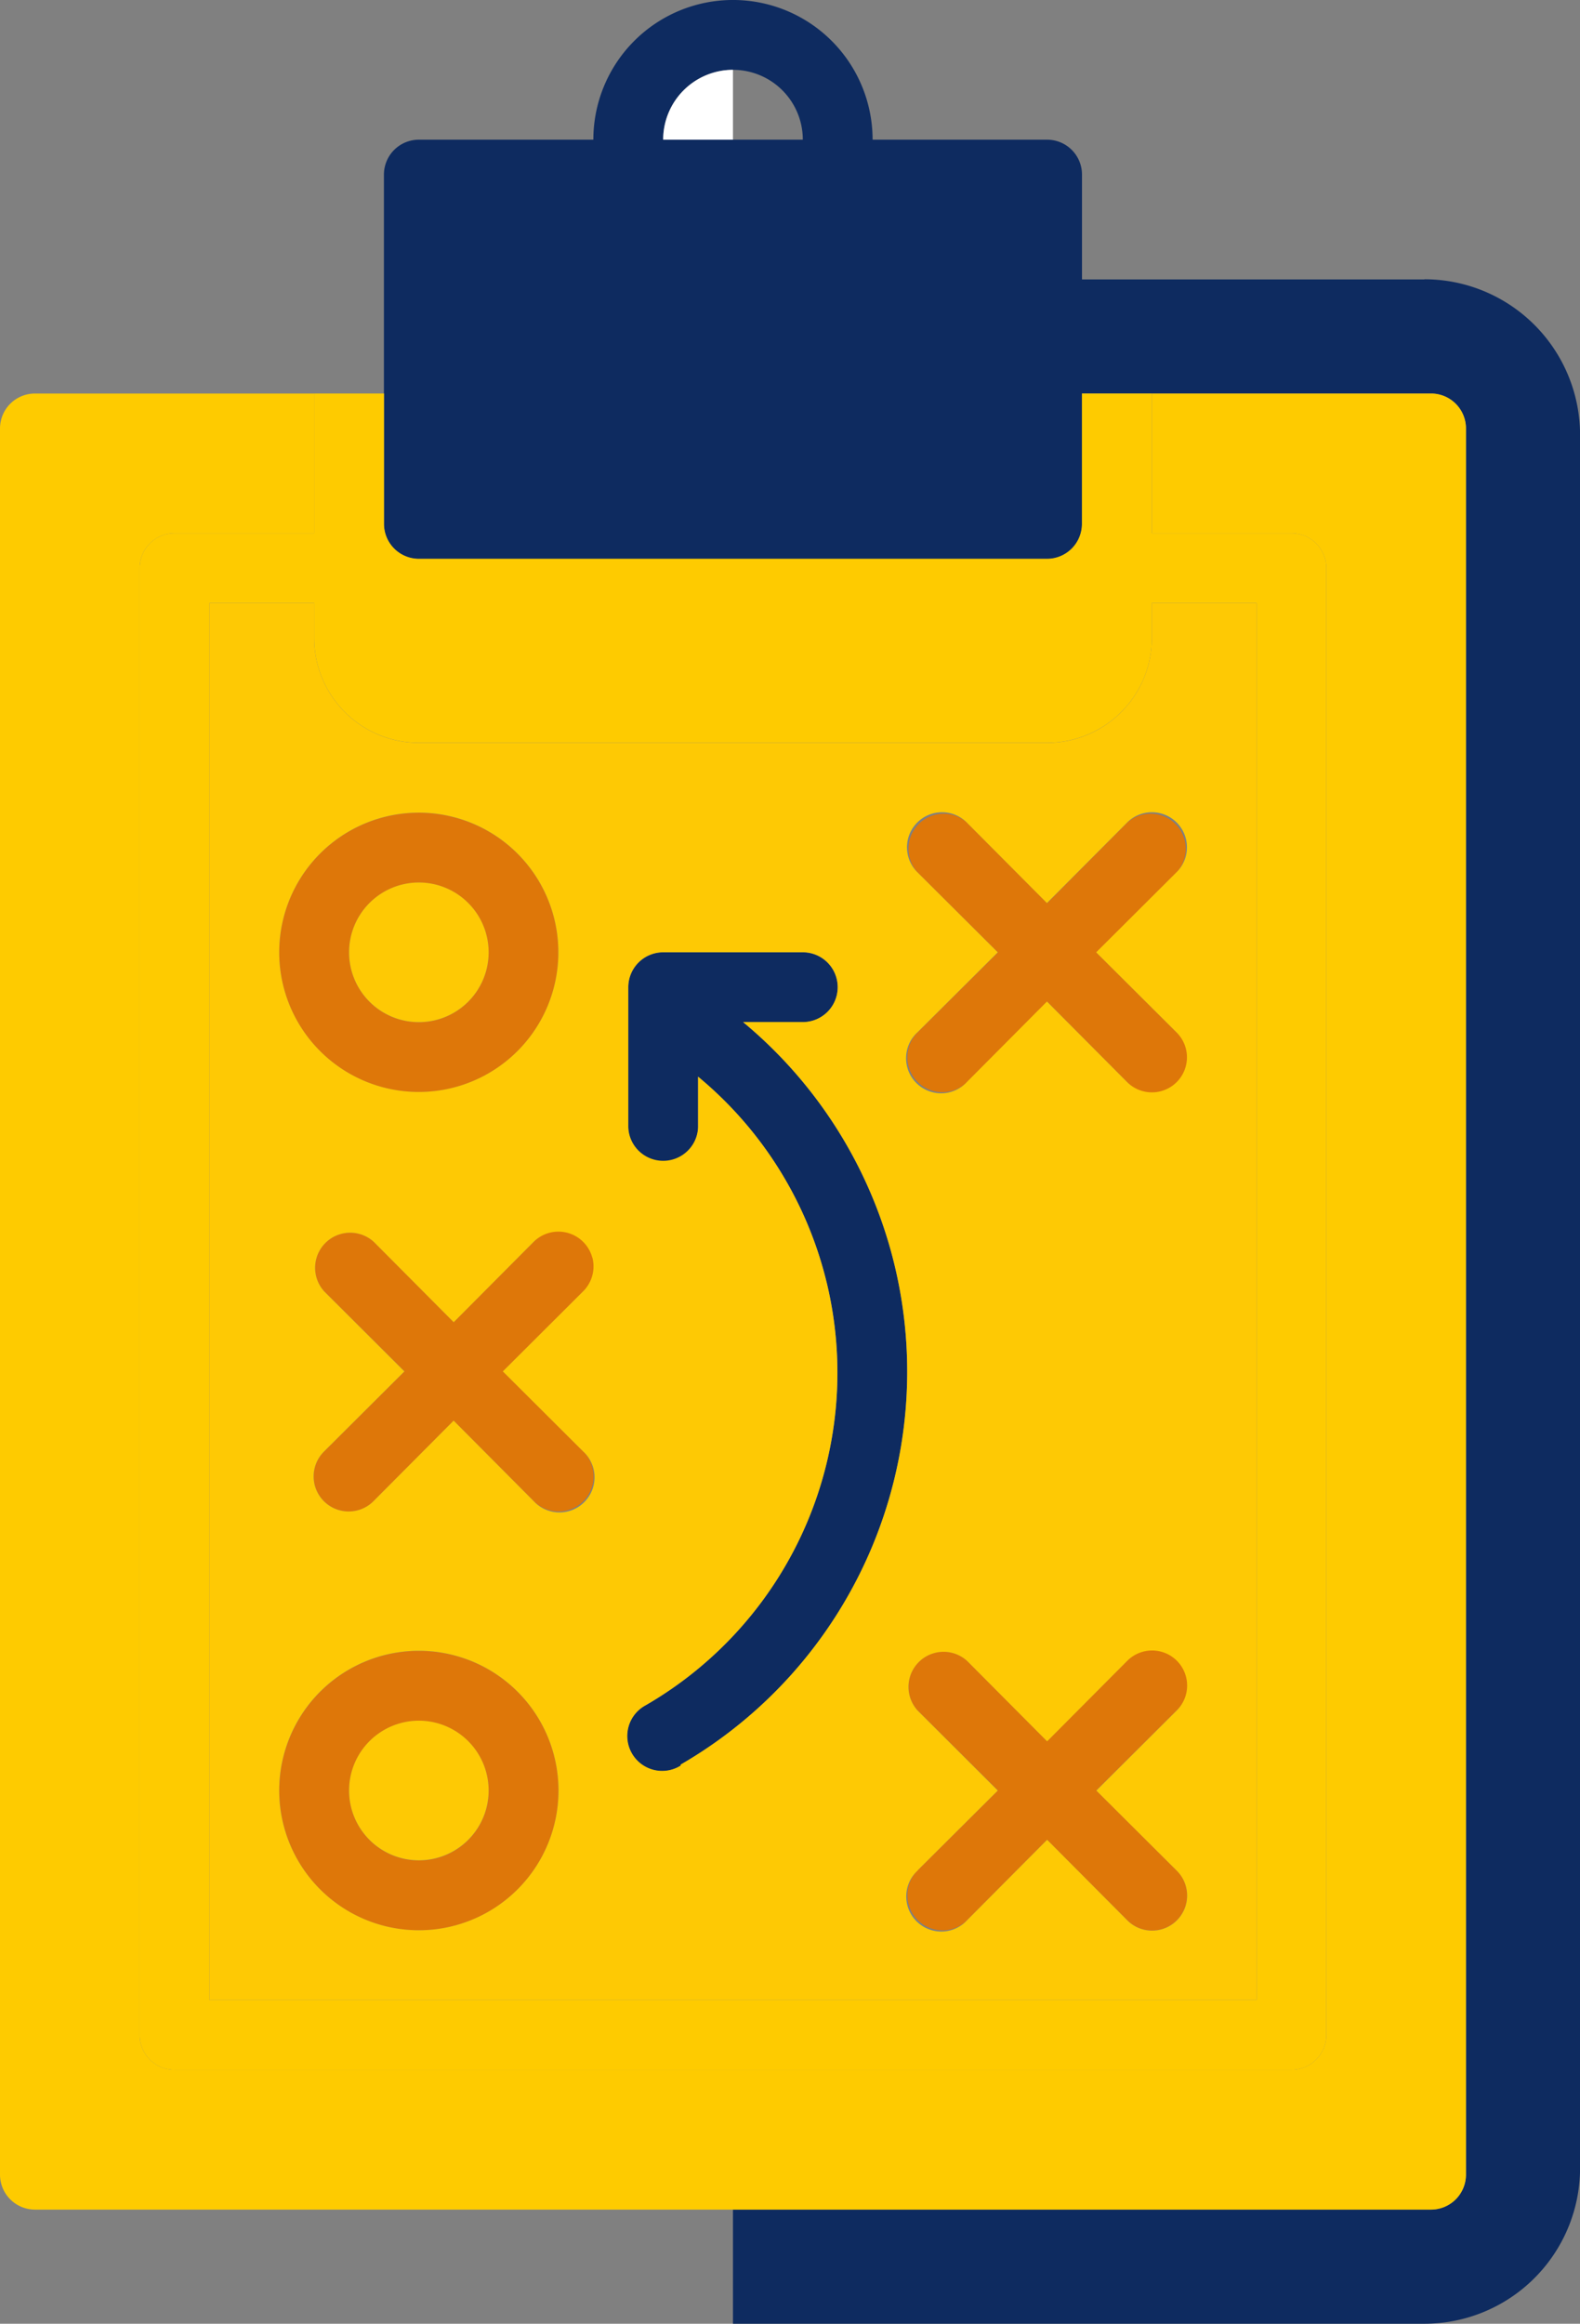
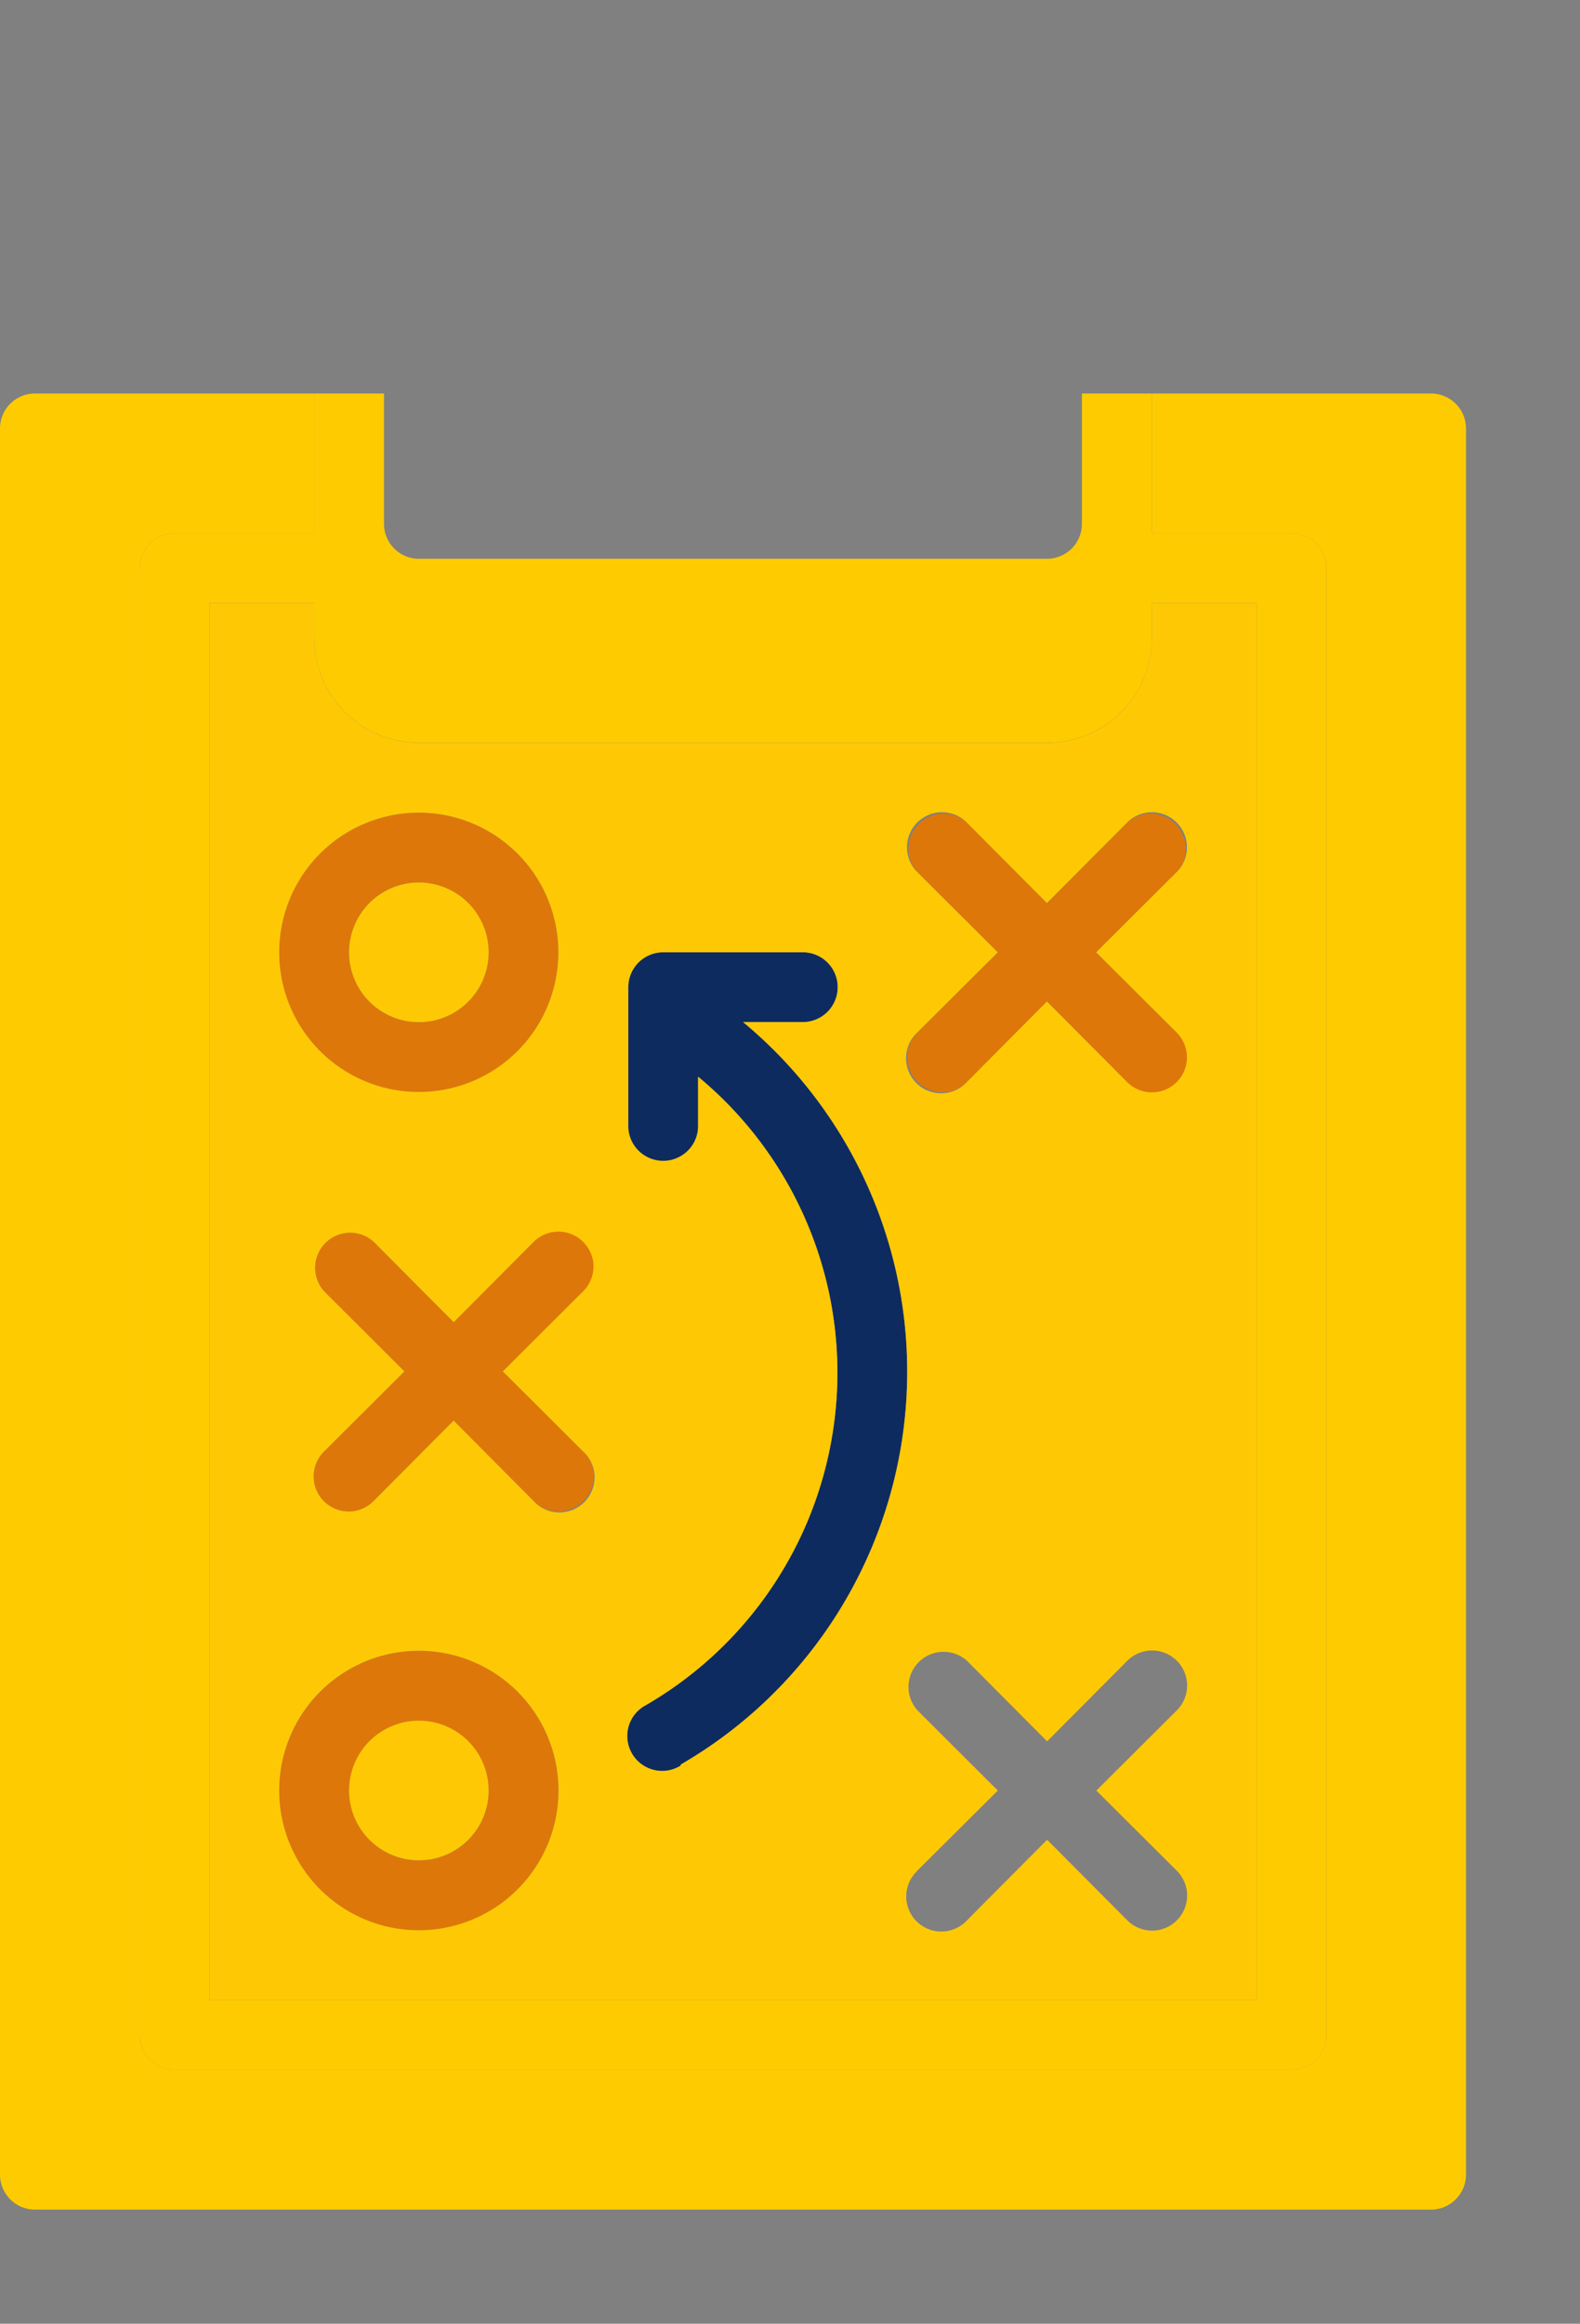
<svg xmlns="http://www.w3.org/2000/svg" width="44.648" height="65.625" viewBox="0 0 44.648 65.625">
  <rect x="0" y="0" width="44.648" height="65.625" fill="#808080" stroke="none" />
  <defs>
    <clipPath id="a">
      <rect width="44.648" height="65.625" fill="none" />
    </clipPath>
  </defs>
  <g transform="translate(0 0)">
    <g transform="translate(0 0)" clip-path="url(#a)">
-       <path d="M39.5,7.891H29.825V4.931a.985.985,0,0,0-.985-.986H23.908a3.945,3.945,0,0,0-7.891,0H11.085a.987.987,0,0,0-.986.986V14.8a.987.987,0,0,0,.986.986H28.84a.985.985,0,0,0,.985-.986V11.113h9.864a.987.987,0,0,1,.986.986V61.416a.987.987,0,0,1-.986.986H19.962v3.223H39.5A4.4,4.4,0,0,0,43.9,61.23V12.287a4.4,4.4,0,0,0-4.394-4.4M18.568,2.55a1.973,1.973,0,0,1,3.368,1.394H17.99a1.973,1.973,0,0,1,.578-1.394" transform="translate(0.75 0)" fill="#0e2b60" />
-       <path d="M19.416,1.836a1.973,1.973,0,0,0-1.972,1.972h1.972Z" transform="translate(1.296 0.136)" fill="#fff" />
      <path d="M23.866,28.268a.991.991,0,0,0,1.692.7L27.817,26.7l2.258,2.269a.991.991,0,1,0,1.4-1.4l-2.269-2.258,2.269-2.259a.991.991,0,0,0-1.4-1.4l-2.258,2.269-2.259-2.269a.991.991,0,0,0-1.4,1.4l2.269,2.259-2.269,2.258a.99.99,0,0,0-.291.7" transform="translate(1.773 1.587)" fill="#de7709" />
-       <path d="M24.858,51.294a.987.987,0,0,0,.7-.292l2.258-2.268L30.075,51a.99.99,0,1,0,1.4-1.4l-2.269-2.259,2.269-2.258a.991.991,0,1,0-1.4-1.4l-2.259,2.269-2.258-2.269a.991.991,0,0,0-1.4,1.4l2.269,2.258L24.157,49.6a.992.992,0,0,0,.7,1.692" transform="translate(1.773 3.223)" fill="#de7709" />
      <path d="M14.467,32.666l-2.259,2.269L9.95,32.666a.991.991,0,0,0-1.4,1.4l2.269,2.258L8.549,38.584a.99.99,0,1,0,1.4,1.4l2.258-2.268,2.259,2.268a.99.99,0,1,0,1.4-1.4L13.6,36.325l2.269-2.258a.991.991,0,1,0-1.4-1.4" transform="translate(0.613 2.405)" fill="#de7709" />
      <path d="M8.5,28.1a3.944,3.944,0,1,0-1.156-2.79A3.945,3.945,0,0,0,8.5,28.1m2.79-4.762a1.972,1.972,0,1,1-1.972,1.972,1.972,1.972,0,0,1,1.972-1.972" transform="translate(0.546 1.587)" fill="#de7709" />
      <path d="M11.291,43.4a3.945,3.945,0,1,0,2.79,1.156,3.945,3.945,0,0,0-2.79-1.156m0,5.918a1.972,1.972,0,1,1,1.972-1.972,1.972,1.972,0,0,1-1.972,1.972" transform="translate(0.546 3.224)" fill="#de7709" />
      <path d="M11.154,45.234a1.972,1.972,0,1,0,1.972,1.972,1.972,1.972,0,0,0-1.972-1.972" transform="translate(0.682 3.36)" fill="#fec904" />
      <path d="M11.154,27.144a1.972,1.972,0,1,0-1.972-1.972,1.972,1.972,0,0,0,1.972,1.972" transform="translate(0.682 1.723)" fill="#fec904" />
      <path d="M17.022,46.3a.986.986,0,1,0,.986,1.706v-.029a12.822,12.822,0,0,0,1.766-20.969h1.687a.986.986,0,0,0,0-1.972H17.515a.987.987,0,0,0-.986.986v3.945a.986.986,0,0,0,1.972,0v-1.42A10.848,10.848,0,0,1,17.022,46.3" transform="translate(1.225 1.86)" fill="#0e2b60" />
      <path d="M8.605,14.29H4.659a.987.987,0,0,0-.986.986V56.7a.987.987,0,0,0,.986.987H36.222a.987.987,0,0,0,.986-.987V15.276a.987.987,0,0,0-.986-.986H32.277V10.345H30.3v3.681a.987.987,0,0,1-.986.987H11.564a.987.987,0,0,1-.986-.987V10.345H8.605Zm2.959,5.918H29.317a2.96,2.96,0,0,0,2.96-2.959v-.986h2.959V55.715H5.645V16.263h2.96v.986a2.958,2.958,0,0,0,2.959,2.959" transform="translate(0.273 0.768)" fill="#fecb00" />
      <path d="M36.495,14.291a.988.988,0,0,1,.986.986V56.7a.988.988,0,0,1-.986.986H4.932a.987.987,0,0,1-.986-.986V15.277a.987.987,0,0,1,.986-.986H8.878V10.346H.987A.987.987,0,0,0,0,11.332V60.648a.989.989,0,0,0,.987.986H40.44a.989.989,0,0,0,.986-.986V11.332a.987.987,0,0,0-.986-.986H32.55v3.945Z" transform="translate(0 0.768)" fill="#fecb00" />
      <path d="M8.469,15.854H5.509V55.306H35.1V15.854h-2.96v.986A2.958,2.958,0,0,1,29.181,19.8H11.427A2.958,2.958,0,0,1,8.469,16.84Zm5.749,36.324a3.946,3.946,0,1,1,1.155-2.789,3.945,3.945,0,0,1-1.155,2.789m11.3-28.72a.99.99,0,1,1,1.4-1.4l2.258,2.268,2.259-2.268a.99.99,0,1,1,1.4,1.4l-2.268,2.259,2.268,2.258a.99.99,0,1,1-1.4,1.4l-2.259-2.269-2.258,2.269a.991.991,0,1,1-1.4-1.4l2.269-2.258Zm0,28.189,2.269-2.258L25.522,47.13a.991.991,0,0,1,1.4-1.4L29.181,48l2.259-2.269a.99.99,0,1,1,1.4,1.4l-2.268,2.259,2.268,2.258a.99.99,0,1,1-1.4,1.4l-2.259-2.269-2.258,2.269a.991.991,0,1,1-1.4-1.4M22.949,35.034a10.853,10.853,0,0,0-3.631-5.805v1.42a.987.987,0,0,1-1.973,0V26.7a.988.988,0,0,1,.987-.986h3.945a.986.986,0,0,1,0,1.972H20.59a12.823,12.823,0,0,1-1.765,20.97v.029a.986.986,0,1,1-.987-1.706,10.848,10.848,0,0,0,5.111-11.948m-6.62-.7a.992.992,0,0,1-.257.957L13.8,37.552l2.268,2.259a.991.991,0,1,1-1.4,1.4l-2.258-2.269-2.259,2.269a.99.99,0,1,1-1.4-1.4l2.268-2.259L8.754,35.294a.991.991,0,0,1,1.4-1.4l2.258,2.269,2.258-2.269a.992.992,0,0,1,1.658.444M8.637,22.927a3.944,3.944,0,1,1-1.156,2.79,3.945,3.945,0,0,1,1.156-2.79" transform="translate(0.409 1.178)" fill="#fec904" />
    </g>
  </g>
</svg>